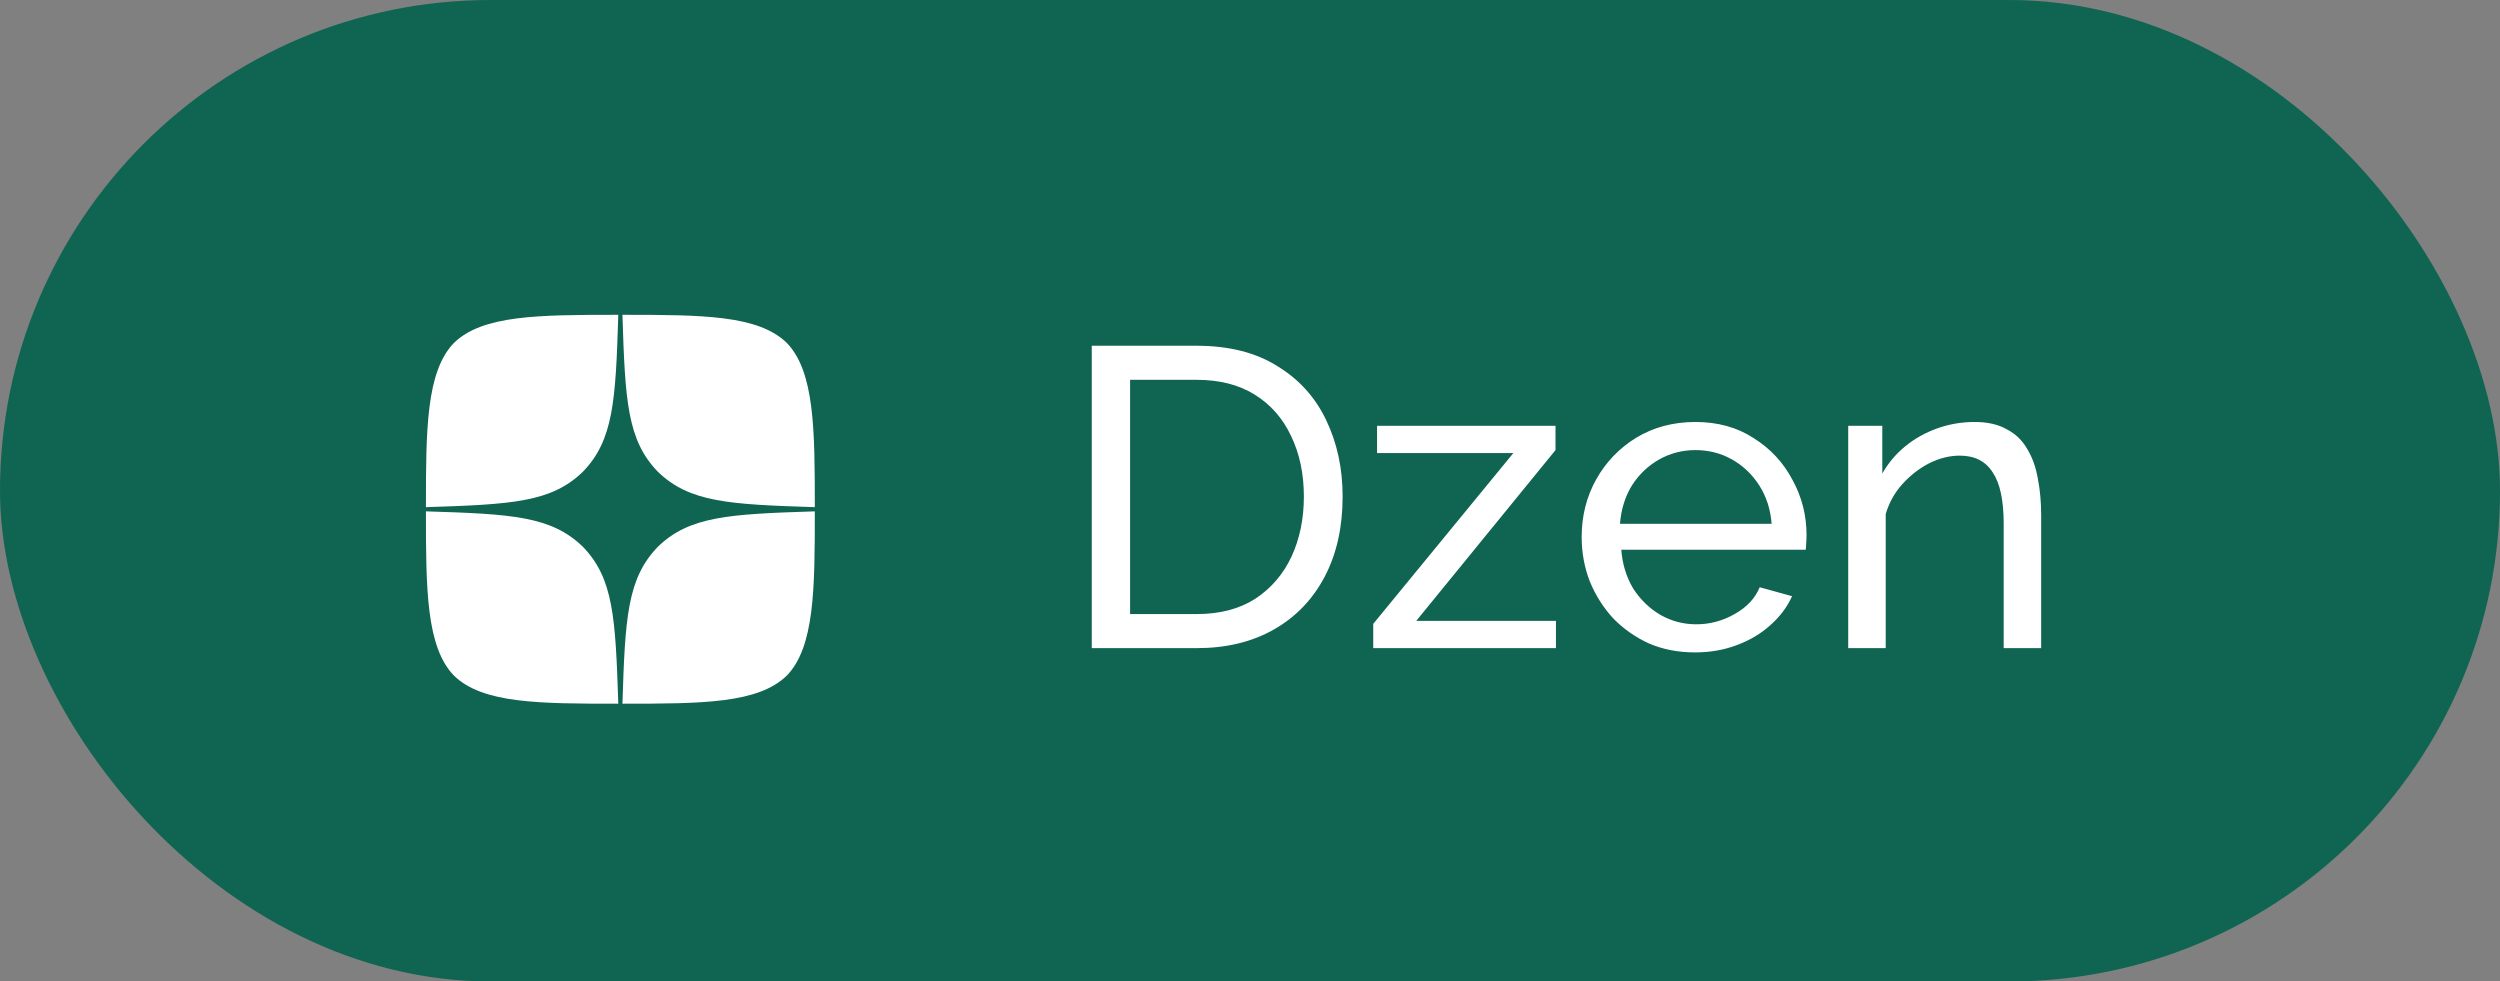
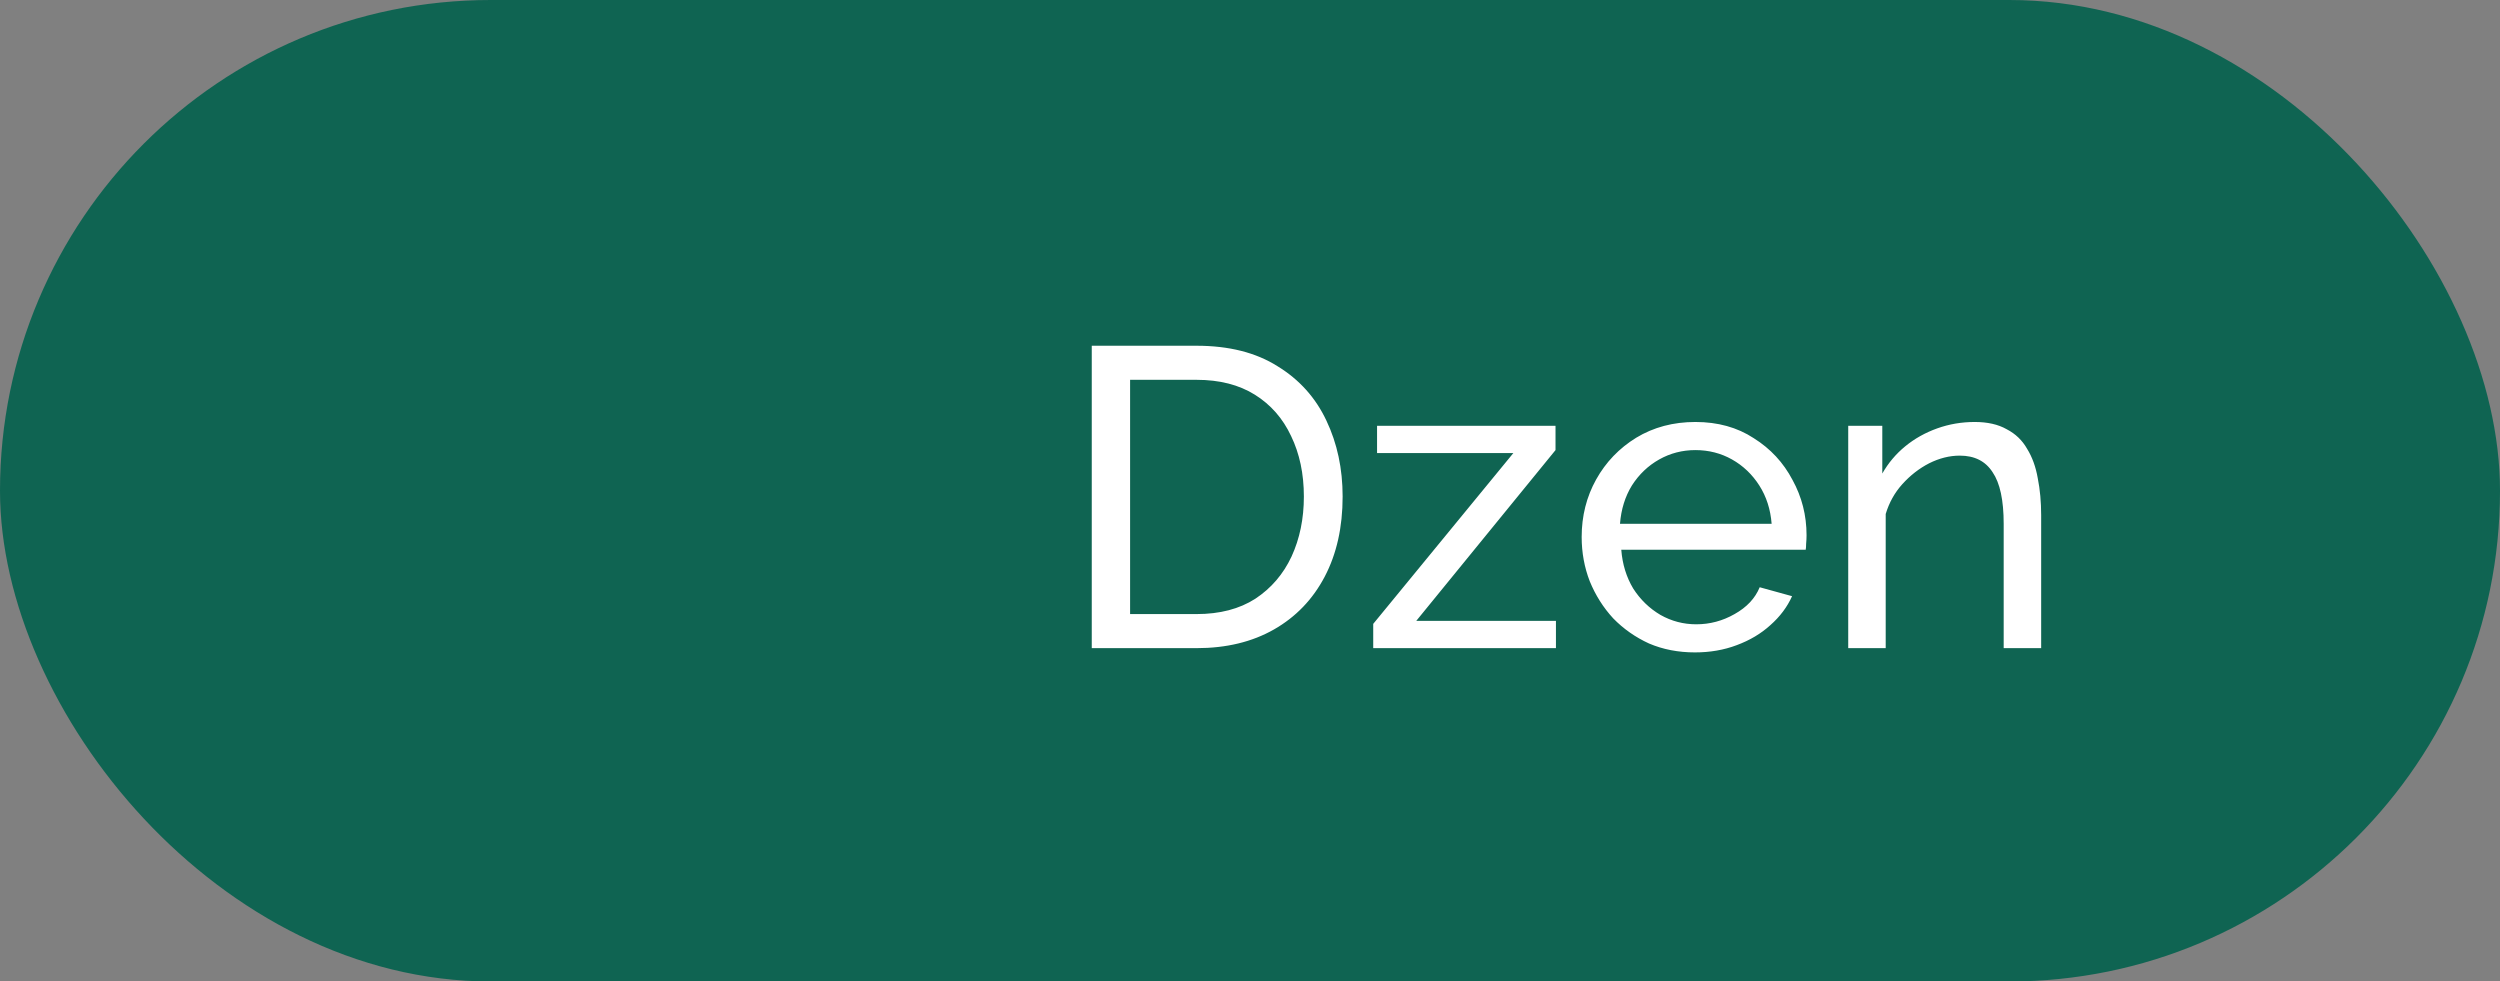
<svg xmlns="http://www.w3.org/2000/svg" width="135" height="53" viewBox="0 0 135 53" fill="none">
  <rect x="0" y="0" width="135" height="53" fill="#808080" stroke="none" />
  <rect width="135" height="53" rx="26.5" fill="#0F6452" />
  <path d="M58.955 35V18.67H64.613C66.361 18.67 67.818 19.038 68.983 19.774C70.164 20.495 71.045 21.476 71.628 22.718C72.211 23.945 72.502 25.309 72.502 26.812C72.502 28.468 72.18 29.909 71.536 31.136C70.892 32.363 69.98 33.313 68.799 33.988C67.618 34.663 66.223 35 64.613 35H58.955ZM70.409 26.812C70.409 25.585 70.179 24.497 69.719 23.546C69.274 22.595 68.623 21.852 67.764 21.315C66.905 20.778 65.855 20.51 64.613 20.51H61.025V33.16H64.613C65.87 33.16 66.928 32.884 67.787 32.332C68.646 31.765 69.297 31.006 69.742 30.055C70.187 29.089 70.409 28.008 70.409 26.812ZM74.154 33.689L81.721 24.466H74.361V22.994H83.998V24.305L76.477 33.528H84.021V35H74.154V33.689ZM91.528 35.23C90.623 35.23 89.795 35.069 89.044 34.747C88.308 34.41 87.664 33.957 87.112 33.39C86.575 32.807 86.154 32.14 85.847 31.389C85.556 30.638 85.41 29.84 85.41 28.997C85.41 27.862 85.671 26.827 86.192 25.892C86.713 24.957 87.434 24.205 88.354 23.638C89.289 23.071 90.355 22.787 91.551 22.787C92.762 22.787 93.813 23.078 94.702 23.661C95.607 24.228 96.304 24.98 96.795 25.915C97.301 26.835 97.554 27.832 97.554 28.905C97.554 29.058 97.546 29.212 97.531 29.365C97.531 29.503 97.523 29.61 97.508 29.687H87.549C87.61 30.469 87.825 31.167 88.193 31.78C88.576 32.378 89.067 32.853 89.665 33.206C90.263 33.543 90.907 33.712 91.597 33.712C92.333 33.712 93.023 33.528 93.667 33.16C94.326 32.792 94.779 32.309 95.024 31.711L96.772 32.194C96.511 32.777 96.12 33.298 95.599 33.758C95.093 34.218 94.487 34.578 93.782 34.839C93.092 35.1 92.341 35.23 91.528 35.23ZM87.48 28.284H95.668C95.607 27.502 95.384 26.812 95.001 26.214C94.618 25.616 94.127 25.148 93.529 24.811C92.931 24.474 92.272 24.305 91.551 24.305C90.846 24.305 90.194 24.474 89.596 24.811C88.998 25.148 88.507 25.616 88.124 26.214C87.756 26.812 87.541 27.502 87.48 28.284ZM110.223 35H108.199V28.284C108.199 27.011 108 26.084 107.601 25.501C107.218 24.903 106.627 24.604 105.83 24.604C105.278 24.604 104.726 24.742 104.174 25.018C103.637 25.294 103.154 25.67 102.725 26.145C102.311 26.605 102.012 27.142 101.828 27.755V35H99.804V22.994H101.644V25.57C101.966 25.003 102.38 24.512 102.886 24.098C103.392 23.684 103.967 23.362 104.611 23.132C105.255 22.902 105.93 22.787 106.635 22.787C107.325 22.787 107.9 22.917 108.36 23.178C108.835 23.423 109.203 23.776 109.464 24.236C109.74 24.681 109.932 25.21 110.039 25.823C110.162 26.436 110.223 27.103 110.223 27.824V35Z" fill="white" />
  <g clip-path="url(#clip0_147_1827)">
    <path d="M35.525 29.525C33.875 31.227 33.755 33.35 33.612 38C37.947 38 40.94 37.985 42.485 36.485C43.985 34.94 44 31.805 44 27.613C39.35 27.762 37.227 27.875 35.525 29.525ZM23 27.613C23 31.805 23.015 34.94 24.515 36.485C26.06 37.985 29.052 38 33.388 38C33.237 33.35 33.125 31.227 31.475 29.525C29.773 27.875 27.65 27.755 23 27.613ZM33.388 17C29.06 17 26.06 17.015 24.515 18.515C23.015 20.06 23 23.195 23 27.387C27.65 27.238 29.773 27.125 31.475 25.475C33.125 23.773 33.245 21.65 33.388 17ZM35.525 25.475C33.875 23.773 33.755 21.65 33.612 17C37.947 17 40.94 17.015 42.485 18.515C43.985 20.06 44 23.195 44 27.387C39.35 27.238 37.227 27.125 35.525 25.475Z" fill="white" />
  </g>
  <defs>
    <clipPath id="clip0_147_1827">
-       <rect width="21" height="21" fill="white" transform="translate(23 17)" />
-     </clipPath>
+       </clipPath>
  </defs>
</svg>